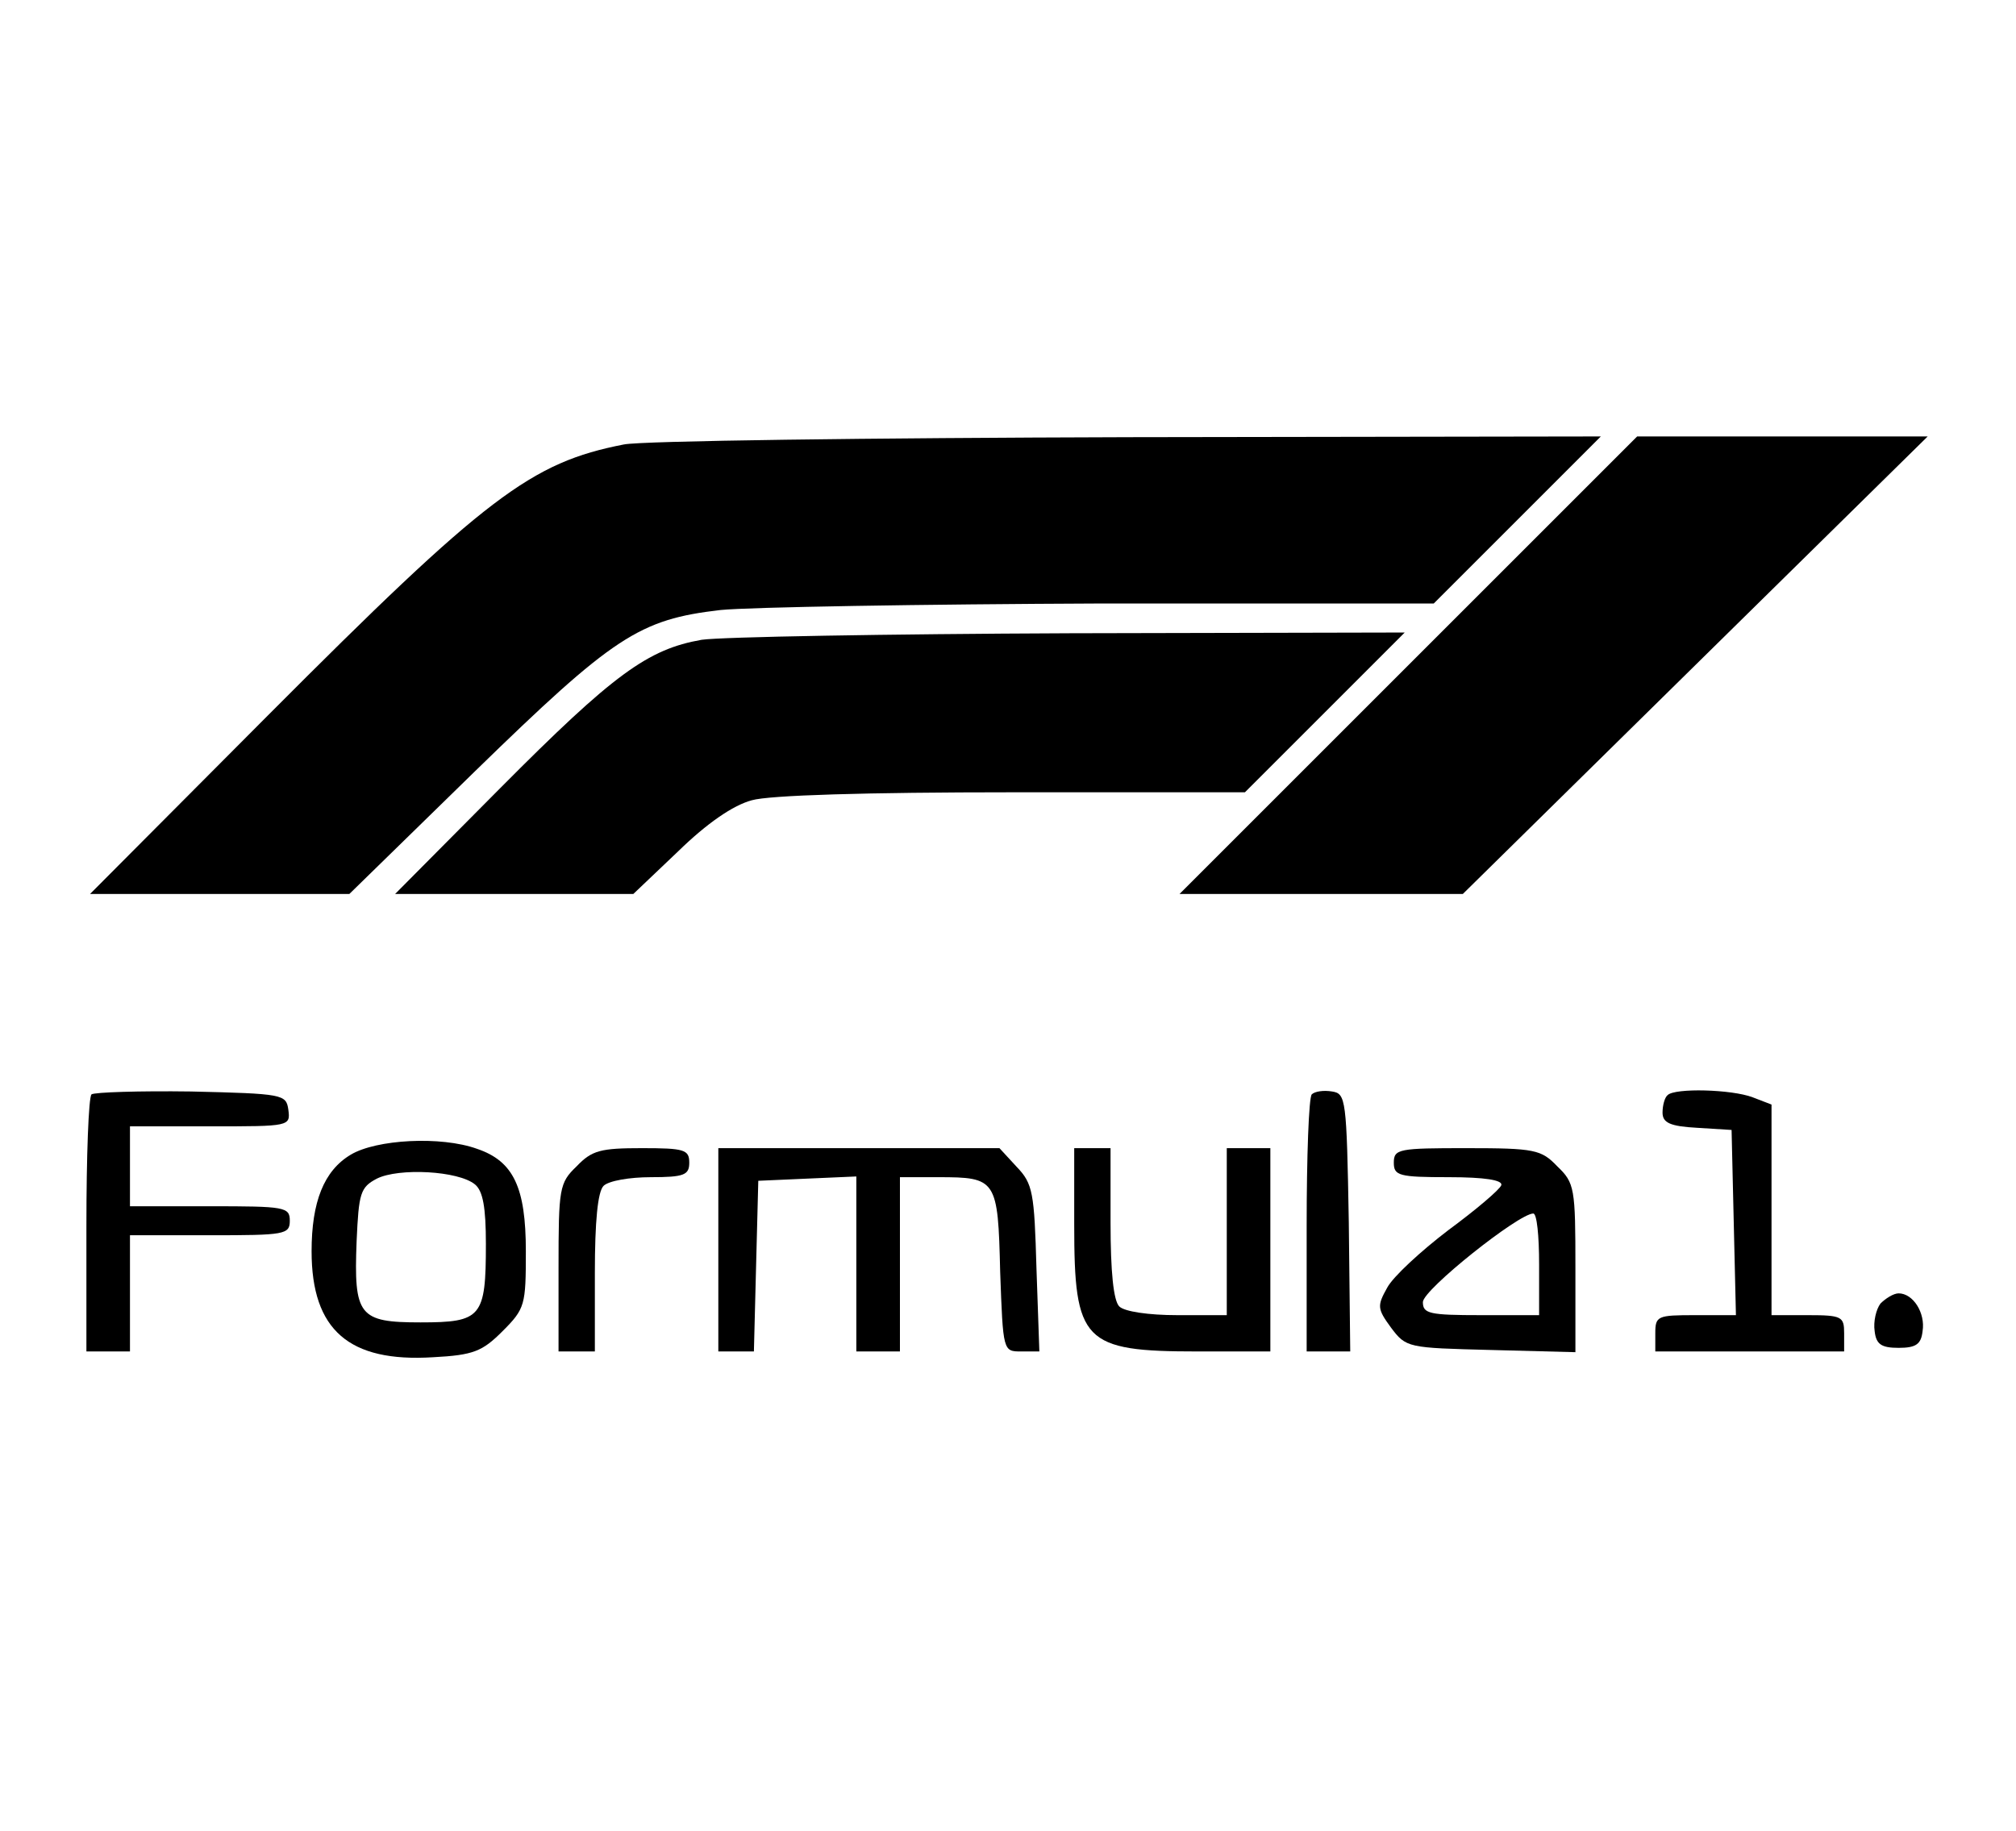
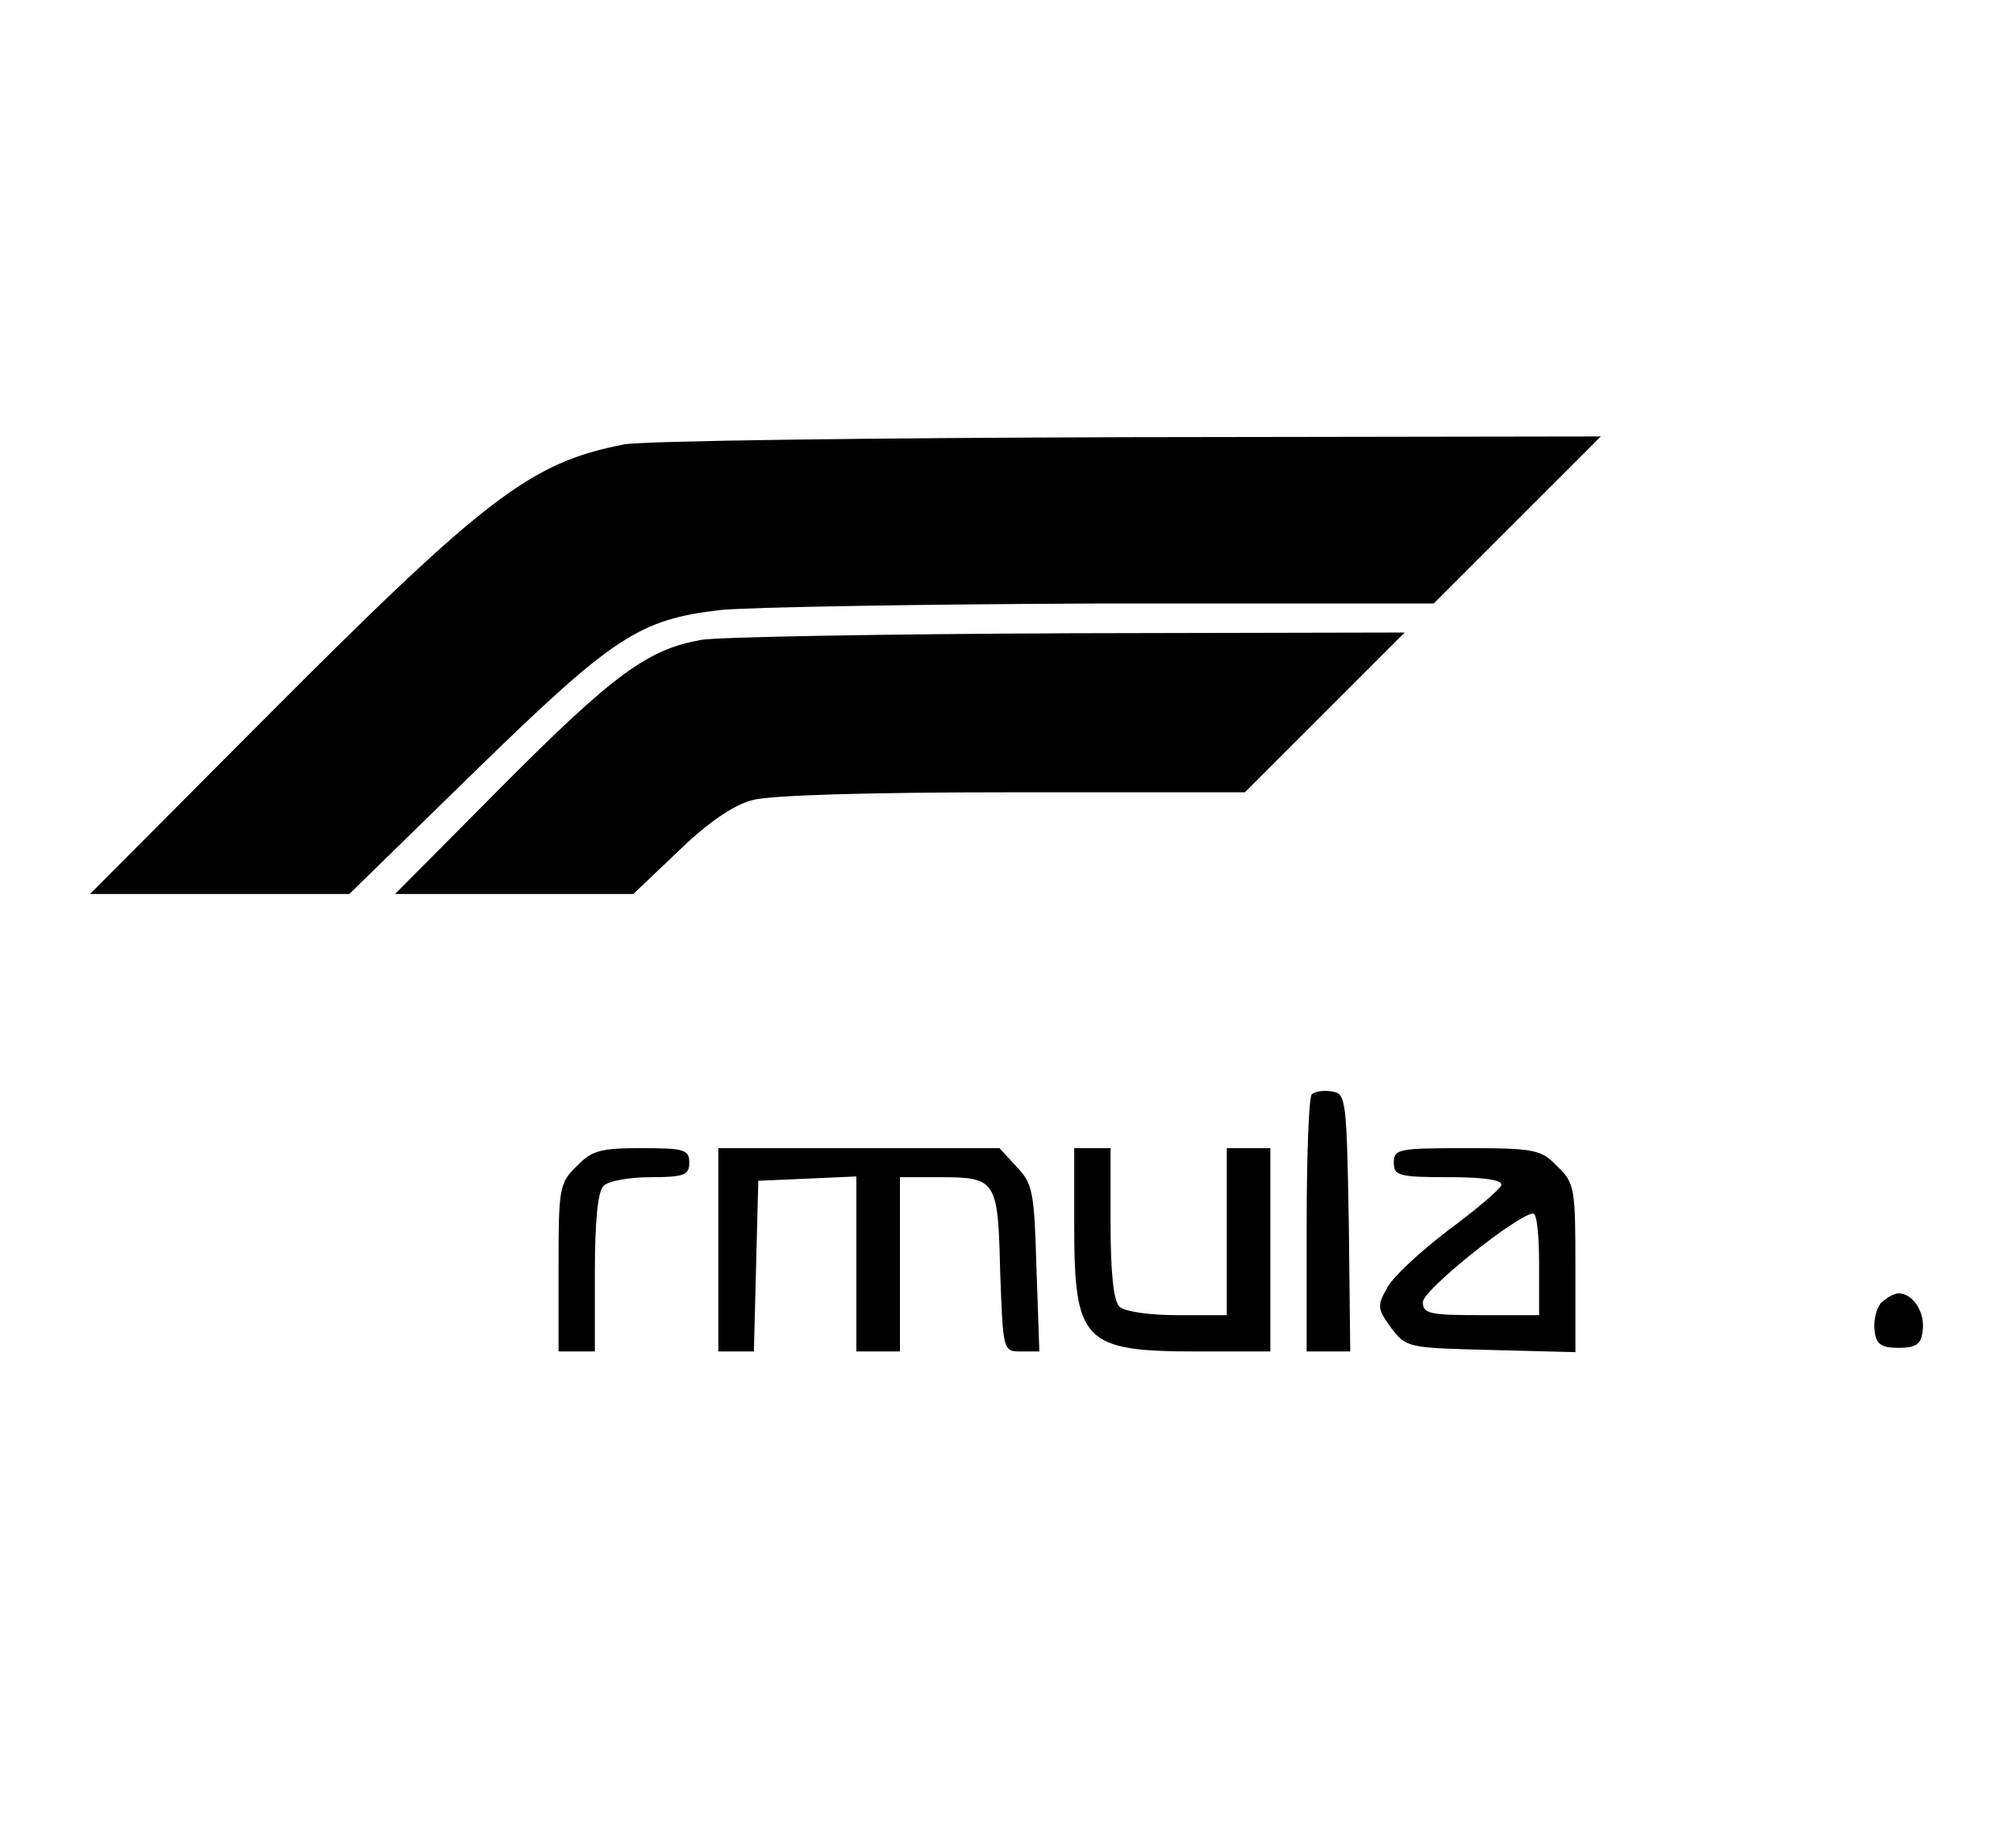
<svg xmlns="http://www.w3.org/2000/svg" version="1.1" id="Layer_1" x="0px" y="0px" width="68.266px" height="62px" viewBox="0 0 68.266 62" enable-background="new 0 0 68.266 62" xml:space="preserve">
  <g transform="translate(0,350) scale(0.1,-0.1)">
    <path d="M211.272,3349.472c-31.484-6.143-46.494-17.461-120.522-91.738l-60.259-60.508h43.784h44.023l42.554,41.572   c46.968,45.747,55.576,51.401,83.125,54.6c9.839,0.981,68.135,1.973,129.619,2.212H485.5l28.291,28.286l28.281,28.286   l-159.873-0.249C294.148,3351.689,217.415,3350.703,211.272,3349.472z" />
-     <path d="M476.897,3274.707l-77.48-77.48h47.959h47.969l78.701,77.48l78.711,77.476h-49.199h-49.18L476.897,3274.707z" />
    <path d="M237.585,3283.315c-18.208-3.198-29.766-11.558-68.135-50.176l-35.659-35.913h40.332h40.332l15.259,14.517   c9.59,9.346,18.438,15.493,24.844,17.217c5.894,1.719,38.857,2.705,88.296,2.705h78.701l27.061,27.056l27.051,27.056   l-113.135-0.249C300.31,3285.283,244.226,3284.297,237.585,3283.315z" />
-     <path d="M30.984,3129.355c-0.991-0.986-1.724-20.918-1.724-44.521v-42.549h7.378h7.373v19.678v19.678h27.061   c25.332,0,27.061,0.234,27.061,4.922c0,4.678-1.729,4.902-27.061,4.902H44.011V3105v13.525h27.31c26.812,0,27.056,0,26.313,5.664   c-0.742,5.166-1.714,5.41-32.954,6.143C47.214,3130.576,31.97,3130.078,30.984,3129.355z" />
    <path d="M444.192,3129.355c-0.996-0.986-1.729-20.918-1.729-44.521v-42.549h7.373h7.383l-0.488,43.779   c-0.732,41.807-0.986,43.535-5.654,44.268C448.118,3130.83,445.159,3130.332,444.192,3129.355z" />
-     <path d="M564.7,3129.111c-0.977-0.742-1.729-3.457-1.729-5.918c0-3.428,2.461-4.668,11.807-5.166l11.572-0.723l0.732-31.24   l0.742-31.484h-13.779c-12.783,0-13.525-0.244-13.525-6.152v-6.143h31.973h31.973v6.143c0,5.664-0.732,6.152-12.295,6.152h-12.295   v35.664v35.664l-6.396,2.461C586.35,3131.074,567.161,3131.572,564.7,3129.111z" />
-     <path d="M118.782,3108.935c-9.097-5.42-13.271-15.986-13.271-32.705c0-26.816,12.788-37.646,41.074-35.908   c13.77,0.723,16.729,1.963,23.608,8.848c7.622,7.627,7.871,8.848,7.871,27.061c0,21.641-4.189,30.488-16.489,34.668   C149.285,3115.342,127.395,3114.101,118.782,3108.935z M160.852,3098.847c2.695-2.217,3.682-7.861,3.682-20.156   c0-24.854-1.47-26.563-22.134-26.563c-20.908,0-22.627,2.207-21.641,27.529c0.732,16.25,1.226,18.213,6.88,21.172   C135.022,3104.511,155.188,3103.515,160.852,3098.847z" />
    <path d="M195.271,3105c-5.894-5.654-6.138-7.373-6.138-34.434v-28.281h6.138h6.162v26.563c0,17.471,0.972,27.539,2.944,29.521   c1.729,1.719,8.857,2.939,15.991,2.939c11.309,0,13.032,0.742,13.032,4.922c0,4.424-1.724,4.912-15.986,4.912   C203.396,3111.142,200.442,3110.42,195.271,3105z" />
    <path d="M243.24,3076.728v-34.443h6.152h5.894l0.742,29.023l0.742,28.779l16.729,0.742l16.475,0.723v-29.746v-29.521h7.378h7.383   v29.521v29.502h13.022c19.688,0,20.176-0.732,20.918-31.963c0.977-27.061,0.977-27.061,7.129-27.061h6.143l-0.977,28.027   c-0.732,25.84-1.23,28.779-6.65,34.443l-5.889,6.387h-47.725H243.24V3076.728z" />
    <path d="M363.752,3085.322c0-39.834,2.959-43.037,41.816-43.037h24.6v34.443v34.414h-7.383h-7.373v-28.281v-28.281h-16.719   c-9.844,0-17.969,1.221-19.688,2.959c-1.963,1.963-2.949,11.807-2.949,28.281v25.322h-6.143h-6.162V3085.322z" />
    <path d="M471.975,3106.23c0-4.434,1.729-4.922,18.691-4.922c12.051,0,18.203-0.977,17.715-2.695   c-0.498-1.484-8.613-8.369-17.959-15.254c-9.355-7.129-18.691-15.752-20.664-19.434c-3.438-6.152-3.438-7.129,1.23-13.516   c5.176-6.904,5.654-6.904,33.945-7.627l28.535-0.742v28.525c0,27.061-0.244,28.779-6.152,34.434   c-5.42,5.654-7.627,6.143-30.742,6.143C473.704,3111.142,471.975,3110.898,471.975,3106.23z M521.174,3071.806v-17.227h-19.678   c-17.471,0-19.678,0.498-19.678,4.424c0,4.18,32.461,30,37.383,30C520.432,3089.004,521.174,3081.396,521.174,3071.806z" />
    <path d="M636.77,3058.515c-1.484-1.963-2.461-6.143-1.973-9.346c0.488-4.424,2.207-5.664,8.115-5.664s7.627,1.24,8.115,5.664   c0.986,6.143-3.193,12.793-8.115,12.793C641.194,3061.963,638.489,3060.234,636.77,3058.515z" />
  </g>
</svg>